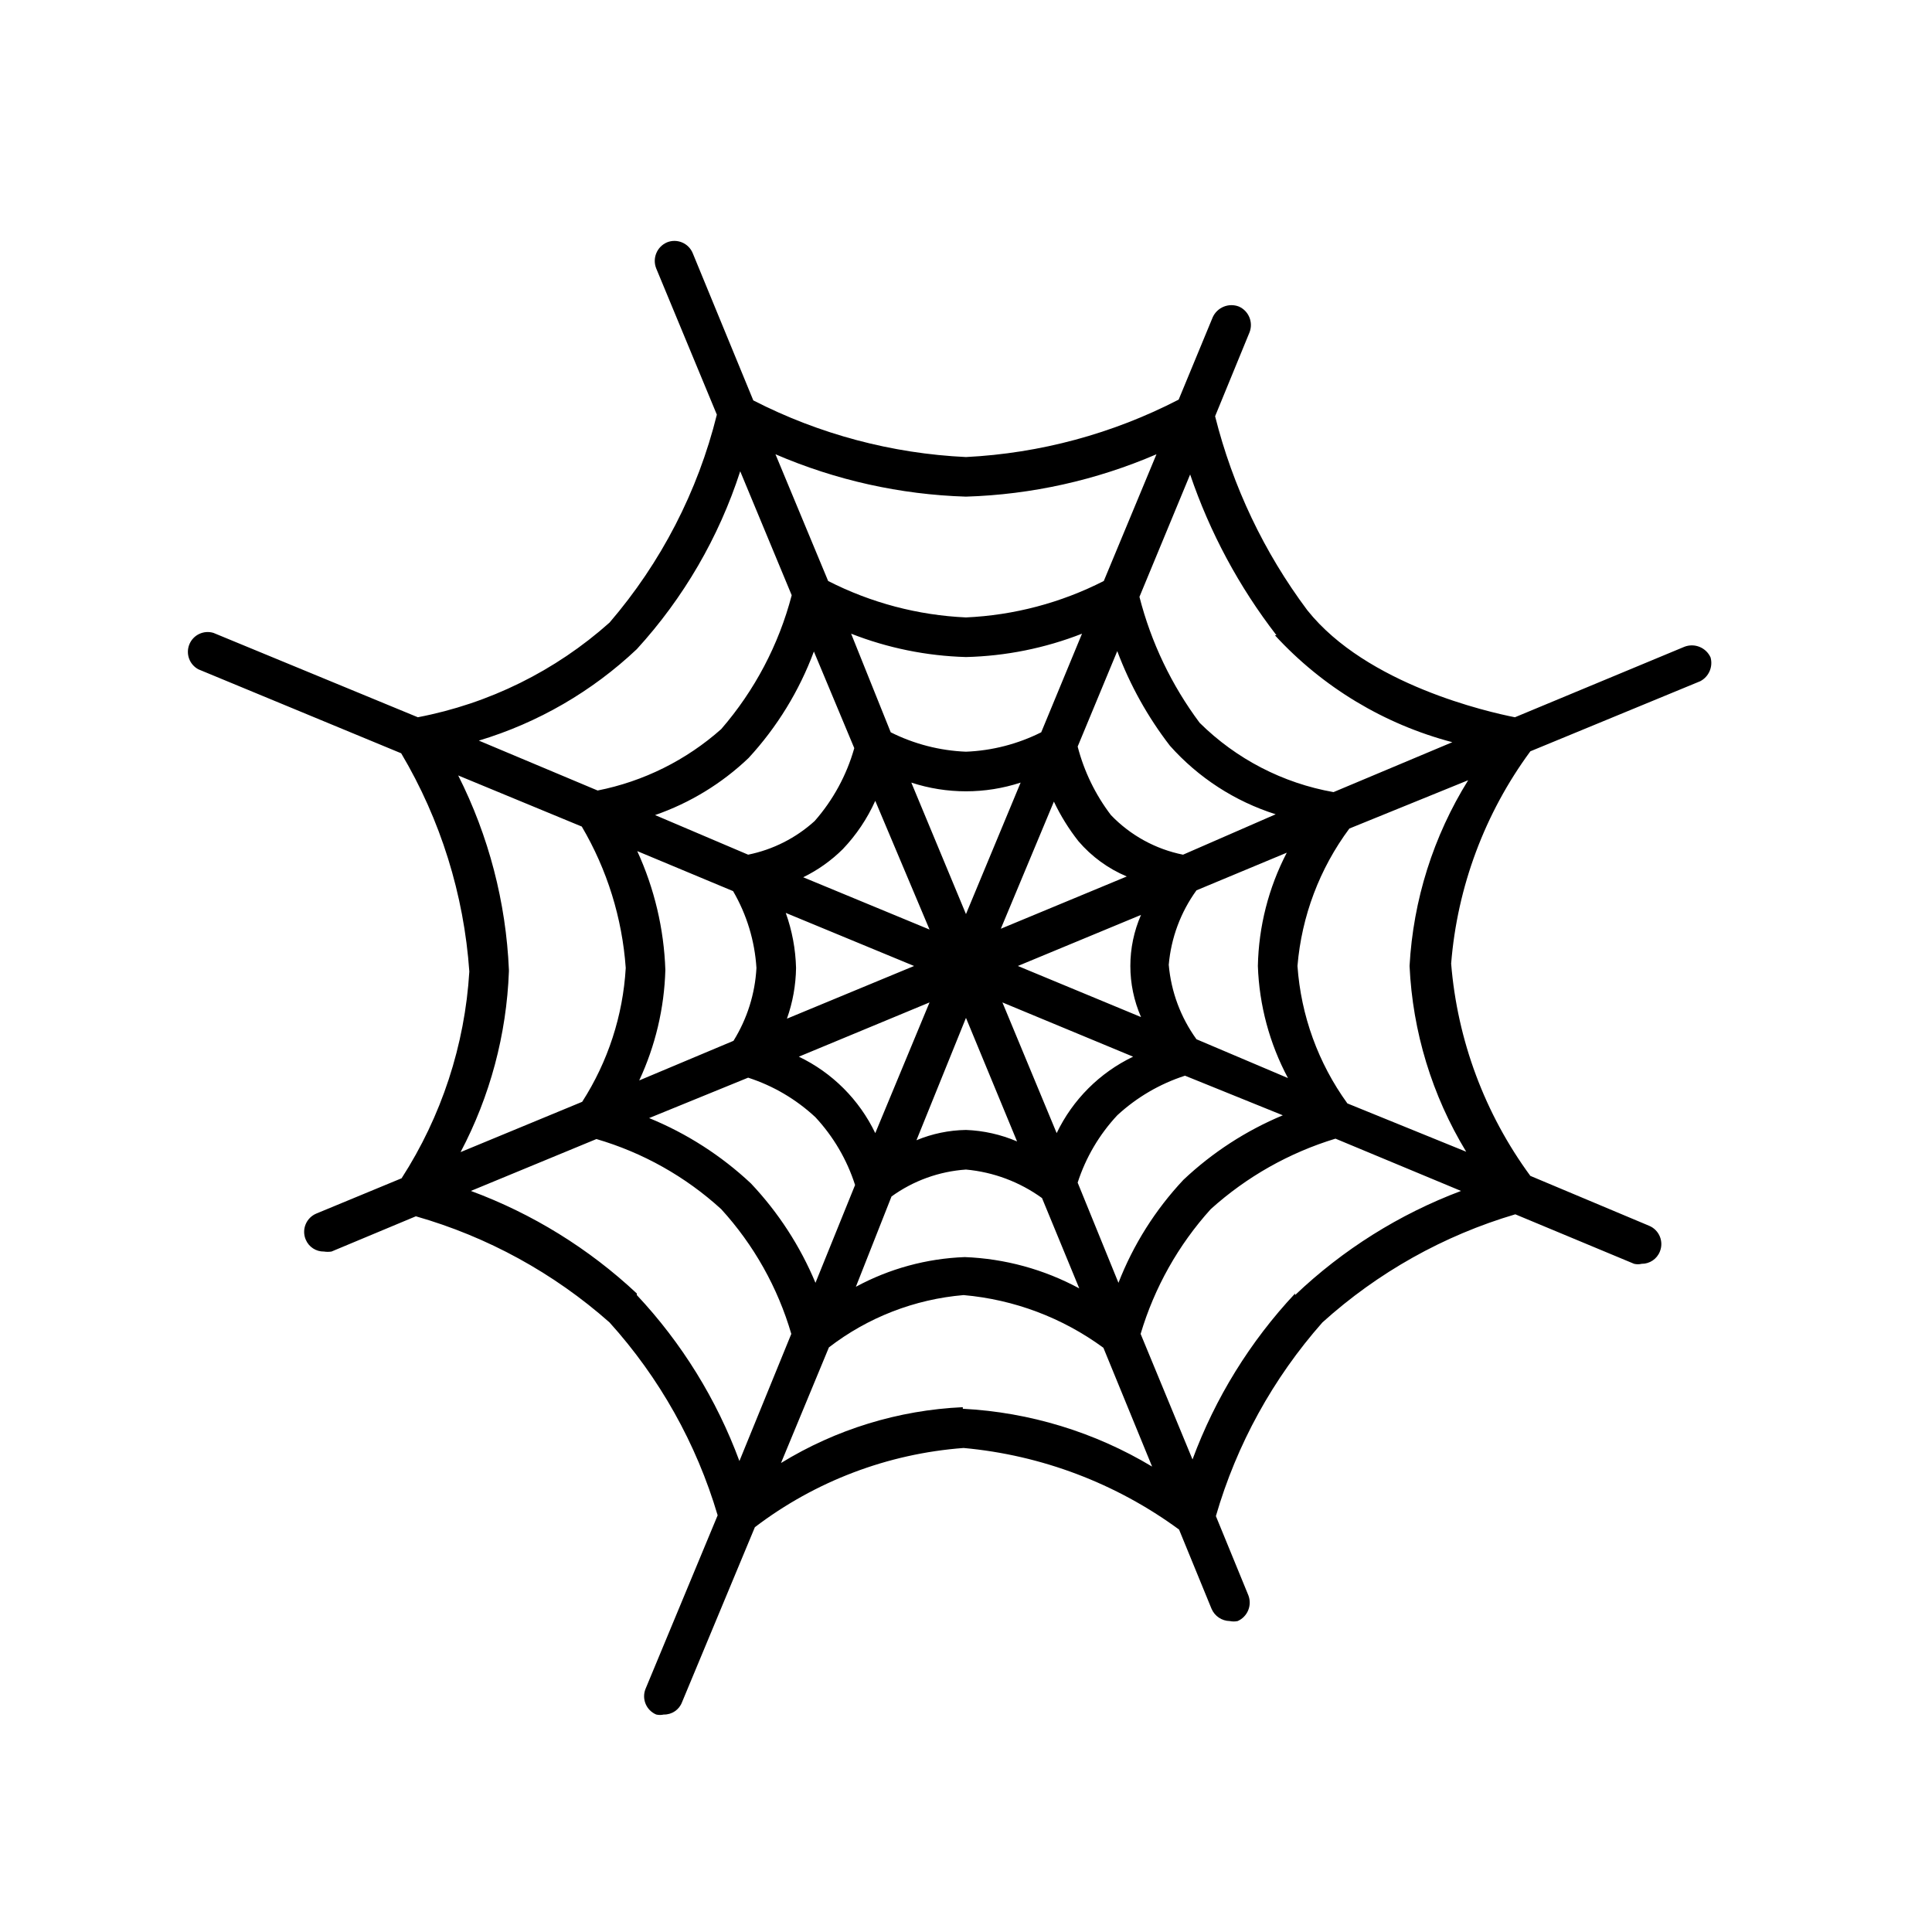
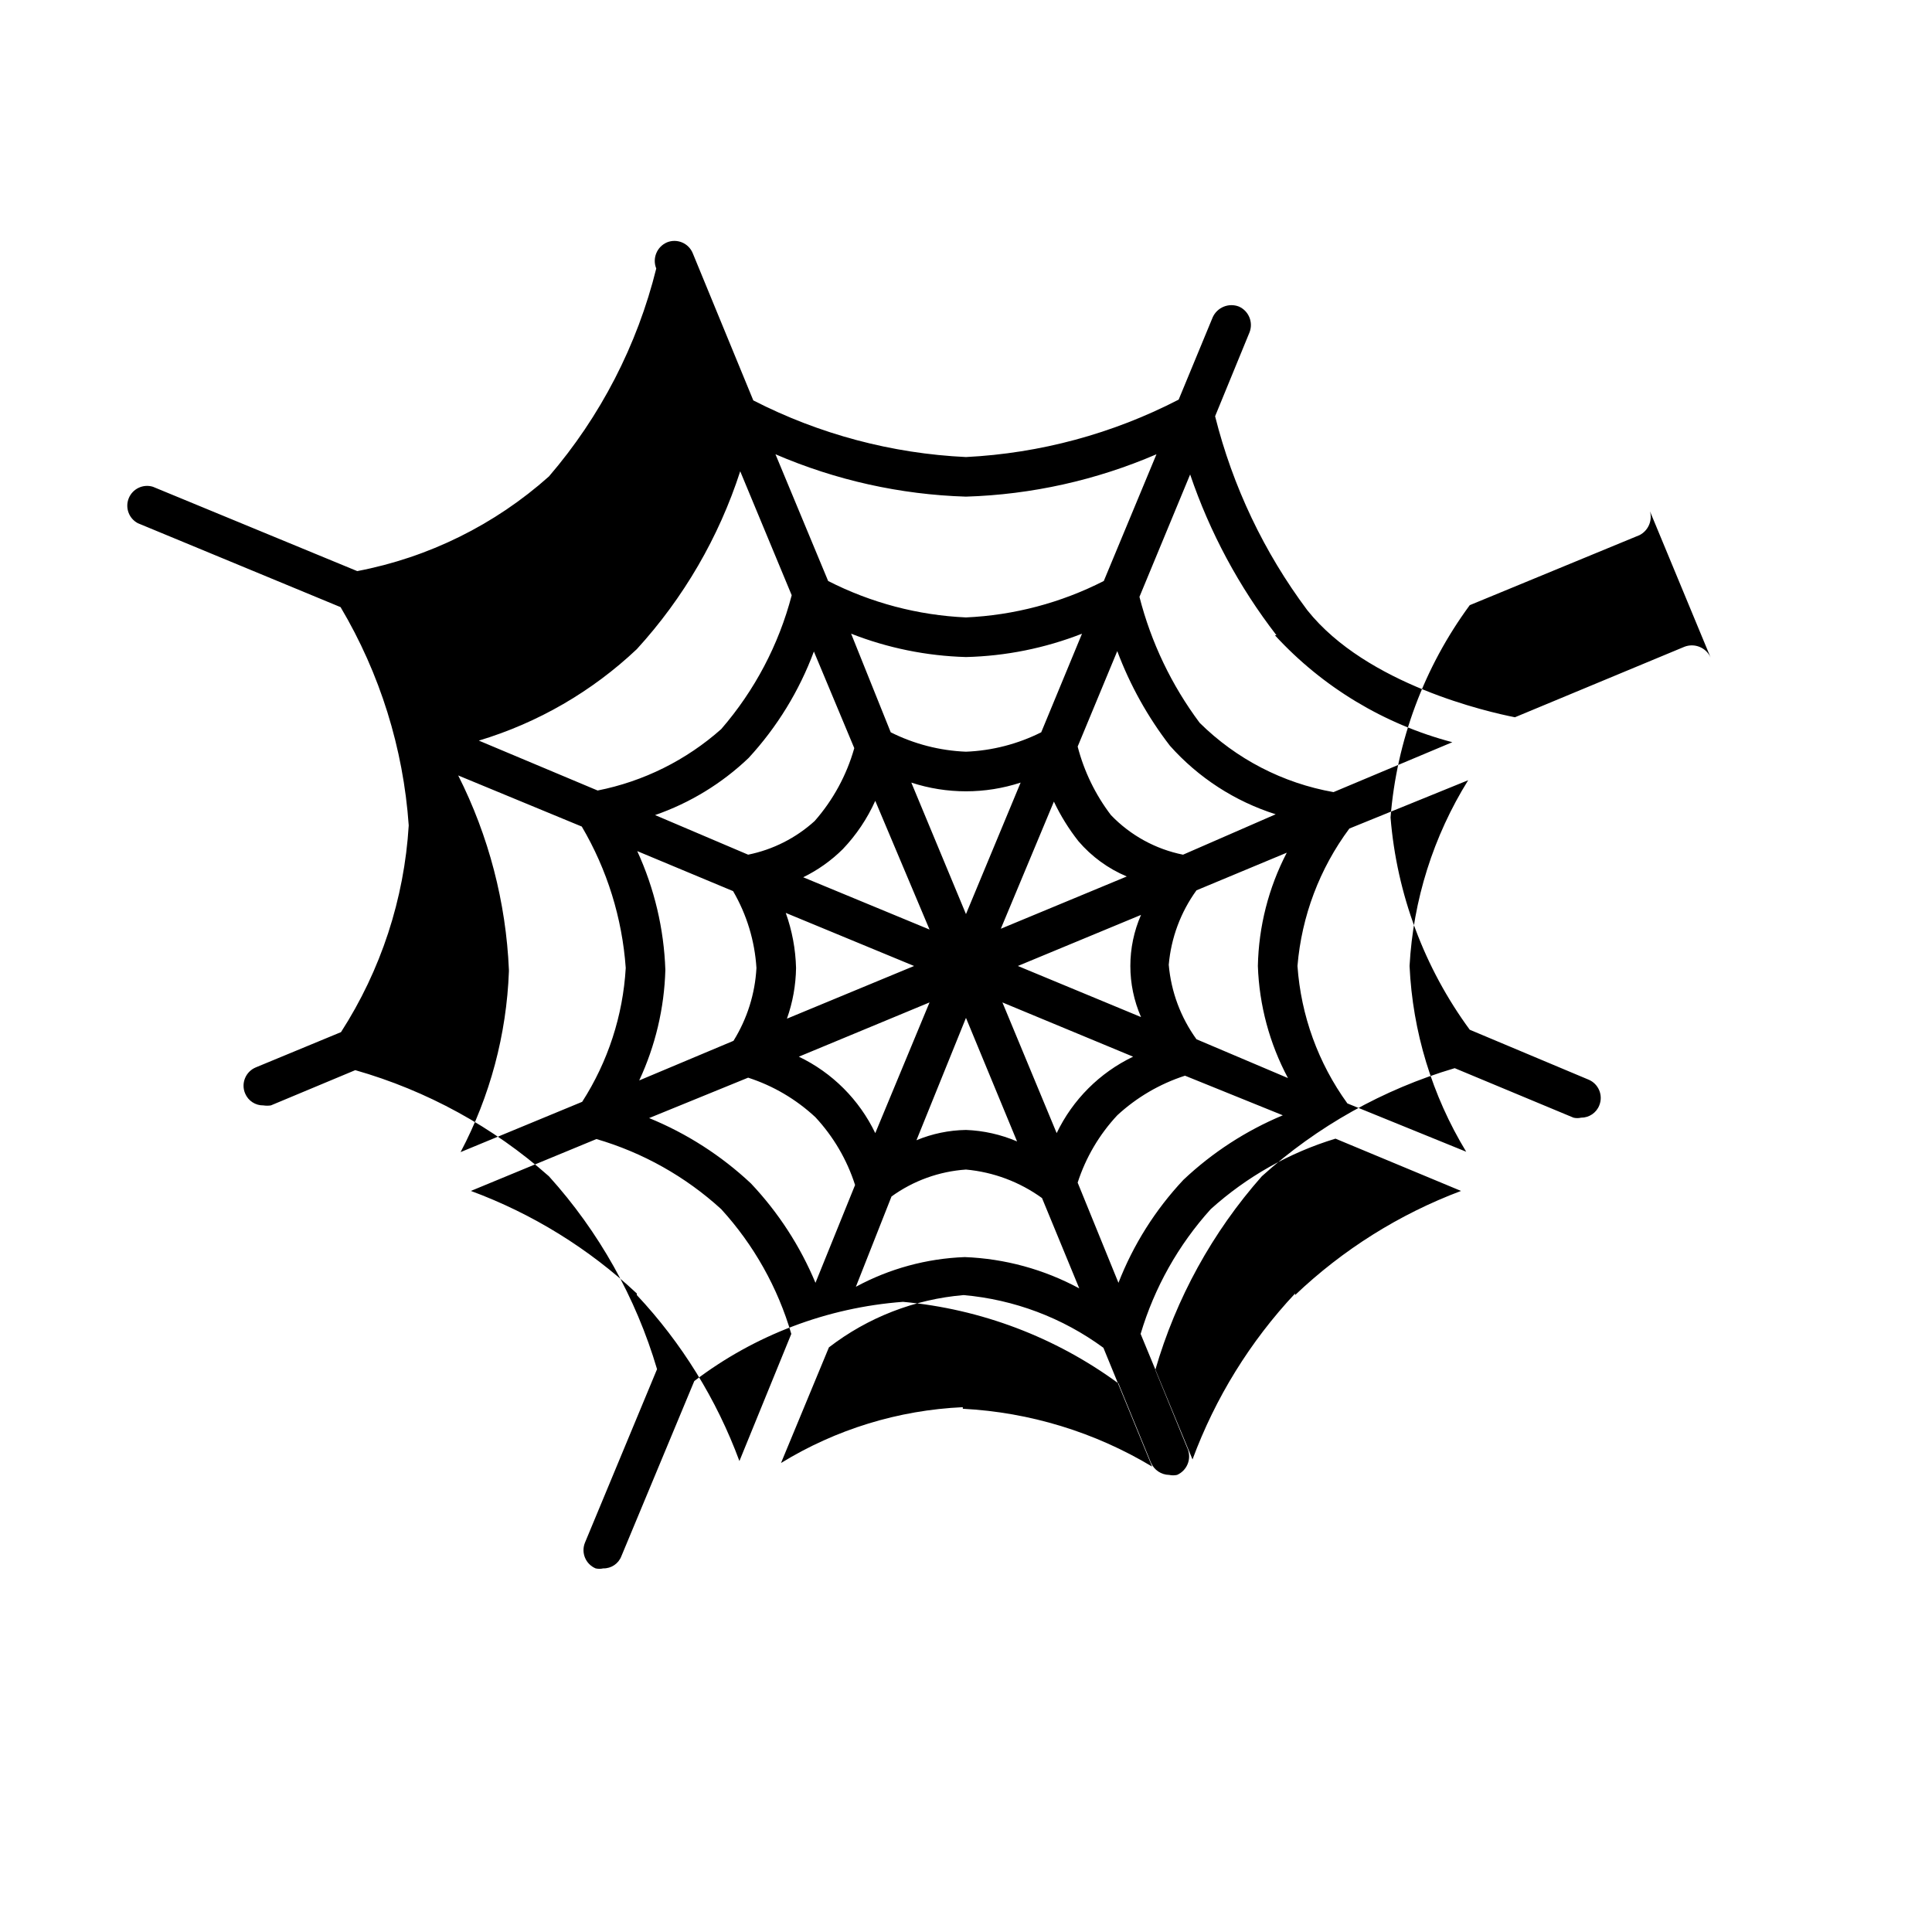
<svg xmlns="http://www.w3.org/2000/svg" fill="#000000" width="800px" height="800px" version="1.1" viewBox="144 144 512 512">
-   <path d="m597.32 318.23c-1.195-2.629-4.234-3.871-6.926-2.832l-44.922 18.684c-6.926-1.363-39.254-8.605-55-28.34h-0.004c-11.48-15.355-19.793-32.836-24.453-51.434l9.129-22.25c1.027-2.668-0.219-5.668-2.832-6.824-2.695-1.035-5.731 0.207-6.926 2.836l-9.027 21.832c-17.488 9.039-36.707 14.23-56.363 15.219-19.645-0.926-38.863-6.043-56.363-15.012l-16.062-39.043c-1.109-2.656-4.152-3.922-6.82-2.836-2.672 1.156-3.93 4.234-2.836 6.93l16.059 38.73c-5.043 20.34-14.785 39.211-28.441 55.102-14.352 12.809-31.91 21.48-50.801 25.086l-54.16-22.355c-2.586-0.789-5.348 0.52-6.379 3.016-1.031 2.5 0 5.375 2.391 6.641l53.738 22.25v0.004c10.445 17.605 16.625 37.41 18.055 57.832-1.184 19.5-7.367 38.367-17.949 54.789l-22.566 9.34c-1.301 0.535-2.336 1.566-2.867 2.871-0.535 1.301-0.523 2.766 0.035 4.059 0.812 1.938 2.727 3.184 4.828 3.148 0.66 0.102 1.332 0.102 1.992 0l22.355-9.34v-0.004c18.996 5.422 36.535 15.035 51.328 28.129 13.254 14.68 23.047 32.148 28.652 51.117l-19.102 45.973c-1.086 2.668 0.176 5.711 2.832 6.824 0.656 0.148 1.34 0.148 1.996 0 2.137 0.047 4.07-1.258 4.828-3.254l19.312-46.391v-0.004c16.02-12.199 35.234-19.488 55.312-20.992 20.645 1.883 40.387 9.355 57.102 21.621l8.605 20.992c0.828 1.941 2.719 3.219 4.828 3.254 0.691 0.148 1.406 0.148 2.098 0 2.617-1.152 3.863-4.156 2.836-6.82l-8.605-20.992h-0.004c5.5-18.988 15.145-36.516 28.234-51.328 14.68-13.254 32.148-23.047 51.117-28.652l31.488 13.121c0.656 0.156 1.34 0.156 1.996 0 2.125 0.016 4.047-1.277 4.828-3.254 1.086-2.668-0.18-5.711-2.836-6.824l-31.488-13.227v0.004c-12.074-16.445-19.34-35.926-20.992-56.262 1.629-20.34 8.898-39.82 20.992-56.258l45.027-18.578c2.281-1.191 3.418-3.816 2.731-6.297zm-115.46-5.879c12.637 13.758 28.957 23.594 47.023 28.34l-31.488 13.227c-13.418-2.371-25.797-8.781-35.477-18.367-7.449-9.98-12.867-21.316-15.953-33.379l13.434-32.434c5.223 15.371 12.953 29.77 22.883 42.613zm-58.566 44.082v0.004c1.77 3.731 3.949 7.25 6.508 10.496 3.481 4.066 7.867 7.266 12.805 9.34l-33.379 13.855zm-23.301 29.812-14.484-34.848c9.41 3.078 19.555 3.078 28.969 0zm-9.656 4.094-33.48-13.855h-0.004c3.883-1.895 7.43-4.41 10.496-7.453 3.574-3.75 6.484-8.082 8.605-12.805zm-4.094 9.656-33.691 13.961-0.004-0.004c1.535-4.316 2.348-8.855 2.414-13.434-0.125-4.977-1.047-9.902-2.727-14.59zm4.094 9.656-14.379 34.637h-0.004c-4.246-8.863-11.395-16.012-20.254-20.258zm9.656 4.094 13.539 32.746c-4.289-1.836-8.879-2.867-13.539-3.043-4.508 0.07-8.961 0.996-13.121 2.727zm9.656-4.094 34.637 14.379c-8.863 4.246-16.012 11.395-20.258 20.258zm4.094-9.656 32.645-13.539-0.004-0.004c-3.773 8.633-3.773 18.449 0 27.082zm43.77-29.492-0.004-0.004c-7.289-1.465-13.953-5.129-19.102-10.496-4.117-5.406-7.113-11.578-8.816-18.156l10.496-25.297c3.375 9.012 8.082 17.469 13.961 25.086 7.535 8.465 17.219 14.738 28.023 18.156zm-37.578-32.438c-6.207 3.113-13.004 4.867-19.941 5.144-6.938-0.277-13.738-2.031-19.945-5.144l-10.496-26.137v0.004c9.715 3.809 20.012 5.902 30.441 6.191 10.531-0.254 20.941-2.348 30.75-6.191zm-49.543 4.199c-2.016 7.141-5.602 13.738-10.496 19.312-4.965 4.508-11.059 7.59-17.633 8.922l-24.664-10.496c9.242-3.207 17.691-8.359 24.77-15.113 7.555-8.195 13.438-17.785 17.32-28.234zm-32.117 37.891c3.621 6.215 5.742 13.188 6.191 20.363-0.367 6.848-2.465 13.488-6.086 19.312l-24.98 10.496c4.285-9.188 6.641-19.152 6.926-29.285-0.371-10.887-2.906-21.59-7.449-31.488zm3.988 49.438c6.648 2.144 12.738 5.731 17.844 10.496 4.773 5.141 8.359 11.266 10.496 17.949l-10.496 25.926v-0.004c-4.062-9.742-9.859-18.668-17.109-26.344-7.859-7.371-17-13.238-26.973-17.316zm37.996 31.488c5.781-4.18 12.617-6.652 19.734-7.137 7.273 0.66 14.234 3.269 20.152 7.555l9.867 23.93-0.004 0.004c-9.344-5.047-19.719-7.883-30.332-8.293-10.098 0.371-19.977 3.062-28.863 7.871zm49.332-3.672v-0.004c2.144-6.644 5.731-12.738 10.496-17.84 5.152-4.758 11.277-8.34 17.949-10.496l25.926 10.496h-0.004c-9.742 4.062-18.668 9.859-26.344 17.105-7.43 7.914-13.273 17.18-17.211 27.289zm31.488-37.996c-4.191-5.793-6.731-12.613-7.348-19.734 0.617-7.121 3.156-13.941 7.348-19.734l23.93-9.973v0.004c-4.828 9.281-7.449 19.555-7.66 30.02 0.355 10.379 3.082 20.539 7.977 29.703zm-61.086-143.8c17.383-0.531 34.512-4.344 50.484-11.23l-13.961 33.586c-11.344 5.789-23.801 9.082-36.523 9.656-12.727-0.574-25.18-3.867-36.527-9.656l-13.961-33.586c15.973 6.887 33.102 10.699 50.488 11.23zm-87.223 40.41c12.398-13.57 21.738-29.641 27.395-47.129l13.645 32.852c-3.426 13.105-9.816 25.242-18.684 35.477-9.273 8.242-20.578 13.859-32.746 16.27l-31.488-13.227v0.004c15.656-4.711 29.996-13.012 41.879-24.246zm-33.902 85.02v-0.004c-0.77-17.938-5.352-35.504-13.438-51.535l32.746 13.539h0.004c6.723 11.426 10.711 24.25 11.648 37.473-0.73 12.621-4.707 24.84-11.543 35.477l-32.223 13.328c7.805-14.789 12.18-31.148 12.805-47.859zm33.902 85.754v-0.004c-12.699-11.906-27.652-21.148-43.98-27.184l33.273-13.75c12.293 3.59 23.602 9.945 33.062 18.578 8.633 9.457 14.988 20.77 18.578 33.062l-13.75 33.691c-6.035-16.328-15.277-31.281-27.184-43.98zm86.383 30.125v-0.004c-17.055 0.777-33.629 5.867-48.18 14.797l12.699-30.648h0.004c10.316-7.949 22.707-12.758 35.684-13.855 13.398 1.176 26.211 6.004 37.051 13.961l12.91 31.488c-15.215-9.137-32.445-14.398-50.168-15.324zm88.062-30.125-0.004-0.004c-11.906 12.699-21.148 27.652-27.184 43.977l-13.75-33.273v0.004c3.652-12.27 10-23.566 18.578-33.062 9.516-8.582 20.805-14.961 33.062-18.684l33.273 13.855c-16.363 6.156-31.32 15.547-43.98 27.602zm30.332-86.805c0.801 17.406 5.961 34.332 15.008 49.227l-31.488-12.805v-0.004c-7.723-10.664-12.301-23.281-13.223-36.418 1.098-13.188 5.859-25.801 13.75-36.422l31.488-12.805c-9.234 14.84-14.578 31.773-15.535 49.227z" />
+   <path d="m597.32 318.23c-1.195-2.629-4.234-3.871-6.926-2.832l-44.922 18.684c-6.926-1.363-39.254-8.605-55-28.34h-0.004c-11.48-15.355-19.793-32.836-24.453-51.434l9.129-22.25c1.027-2.668-0.219-5.668-2.832-6.824-2.695-1.035-5.731 0.207-6.926 2.836l-9.027 21.832c-17.488 9.039-36.707 14.23-56.363 15.219-19.645-0.926-38.863-6.043-56.363-15.012l-16.062-39.043c-1.109-2.656-4.152-3.922-6.82-2.836-2.672 1.156-3.93 4.234-2.836 6.93c-5.043 20.34-14.785 39.211-28.441 55.102-14.352 12.809-31.91 21.48-50.801 25.086l-54.16-22.355c-2.586-0.789-5.348 0.52-6.379 3.016-1.031 2.5 0 5.375 2.391 6.641l53.738 22.25v0.004c10.445 17.605 16.625 37.41 18.055 57.832-1.184 19.5-7.367 38.367-17.949 54.789l-22.566 9.34c-1.301 0.535-2.336 1.566-2.867 2.871-0.535 1.301-0.523 2.766 0.035 4.059 0.812 1.938 2.727 3.184 4.828 3.148 0.66 0.102 1.332 0.102 1.992 0l22.355-9.34v-0.004c18.996 5.422 36.535 15.035 51.328 28.129 13.254 14.68 23.047 32.148 28.652 51.117l-19.102 45.973c-1.086 2.668 0.176 5.711 2.832 6.824 0.656 0.148 1.34 0.148 1.996 0 2.137 0.047 4.07-1.258 4.828-3.254l19.312-46.391v-0.004c16.02-12.199 35.234-19.488 55.312-20.992 20.645 1.883 40.387 9.355 57.102 21.621l8.605 20.992c0.828 1.941 2.719 3.219 4.828 3.254 0.691 0.148 1.406 0.148 2.098 0 2.617-1.152 3.863-4.156 2.836-6.82l-8.605-20.992h-0.004c5.5-18.988 15.145-36.516 28.234-51.328 14.68-13.254 32.148-23.047 51.117-28.652l31.488 13.121c0.656 0.156 1.34 0.156 1.996 0 2.125 0.016 4.047-1.277 4.828-3.254 1.086-2.668-0.18-5.711-2.836-6.824l-31.488-13.227v0.004c-12.074-16.445-19.34-35.926-20.992-56.262 1.629-20.34 8.898-39.82 20.992-56.258l45.027-18.578c2.281-1.191 3.418-3.816 2.731-6.297zm-115.46-5.879c12.637 13.758 28.957 23.594 47.023 28.34l-31.488 13.227c-13.418-2.371-25.797-8.781-35.477-18.367-7.449-9.98-12.867-21.316-15.953-33.379l13.434-32.434c5.223 15.371 12.953 29.77 22.883 42.613zm-58.566 44.082v0.004c1.77 3.731 3.949 7.25 6.508 10.496 3.481 4.066 7.867 7.266 12.805 9.34l-33.379 13.855zm-23.301 29.812-14.484-34.848c9.41 3.078 19.555 3.078 28.969 0zm-9.656 4.094-33.48-13.855h-0.004c3.883-1.895 7.43-4.41 10.496-7.453 3.574-3.75 6.484-8.082 8.605-12.805zm-4.094 9.656-33.691 13.961-0.004-0.004c1.535-4.316 2.348-8.855 2.414-13.434-0.125-4.977-1.047-9.902-2.727-14.59zm4.094 9.656-14.379 34.637h-0.004c-4.246-8.863-11.395-16.012-20.254-20.258zm9.656 4.094 13.539 32.746c-4.289-1.836-8.879-2.867-13.539-3.043-4.508 0.07-8.961 0.996-13.121 2.727zm9.656-4.094 34.637 14.379c-8.863 4.246-16.012 11.395-20.258 20.258zm4.094-9.656 32.645-13.539-0.004-0.004c-3.773 8.633-3.773 18.449 0 27.082zm43.77-29.492-0.004-0.004c-7.289-1.465-13.953-5.129-19.102-10.496-4.117-5.406-7.113-11.578-8.816-18.156l10.496-25.297c3.375 9.012 8.082 17.469 13.961 25.086 7.535 8.465 17.219 14.738 28.023 18.156zm-37.578-32.438c-6.207 3.113-13.004 4.867-19.941 5.144-6.938-0.277-13.738-2.031-19.945-5.144l-10.496-26.137v0.004c9.715 3.809 20.012 5.902 30.441 6.191 10.531-0.254 20.941-2.348 30.75-6.191zm-49.543 4.199c-2.016 7.141-5.602 13.738-10.496 19.312-4.965 4.508-11.059 7.59-17.633 8.922l-24.664-10.496c9.242-3.207 17.691-8.359 24.77-15.113 7.555-8.195 13.438-17.785 17.32-28.234zm-32.117 37.891c3.621 6.215 5.742 13.188 6.191 20.363-0.367 6.848-2.465 13.488-6.086 19.312l-24.98 10.496c4.285-9.188 6.641-19.152 6.926-29.285-0.371-10.887-2.906-21.59-7.449-31.488zm3.988 49.438c6.648 2.144 12.738 5.731 17.844 10.496 4.773 5.141 8.359 11.266 10.496 17.949l-10.496 25.926v-0.004c-4.062-9.742-9.859-18.668-17.109-26.344-7.859-7.371-17-13.238-26.973-17.316zm37.996 31.488c5.781-4.18 12.617-6.652 19.734-7.137 7.273 0.66 14.234 3.269 20.152 7.555l9.867 23.93-0.004 0.004c-9.344-5.047-19.719-7.883-30.332-8.293-10.098 0.371-19.977 3.062-28.863 7.871zm49.332-3.672v-0.004c2.144-6.644 5.731-12.738 10.496-17.84 5.152-4.758 11.277-8.34 17.949-10.496l25.926 10.496h-0.004c-9.742 4.062-18.668 9.859-26.344 17.105-7.43 7.914-13.273 17.18-17.211 27.289zm31.488-37.996c-4.191-5.793-6.731-12.613-7.348-19.734 0.617-7.121 3.156-13.941 7.348-19.734l23.93-9.973v0.004c-4.828 9.281-7.449 19.555-7.66 30.02 0.355 10.379 3.082 20.539 7.977 29.703zm-61.086-143.8c17.383-0.531 34.512-4.344 50.484-11.23l-13.961 33.586c-11.344 5.789-23.801 9.082-36.523 9.656-12.727-0.574-25.18-3.867-36.527-9.656l-13.961-33.586c15.973 6.887 33.102 10.699 50.488 11.23zm-87.223 40.41c12.398-13.57 21.738-29.641 27.395-47.129l13.645 32.852c-3.426 13.105-9.816 25.242-18.684 35.477-9.273 8.242-20.578 13.859-32.746 16.27l-31.488-13.227v0.004c15.656-4.711 29.996-13.012 41.879-24.246zm-33.902 85.02v-0.004c-0.77-17.938-5.352-35.504-13.438-51.535l32.746 13.539h0.004c6.723 11.426 10.711 24.25 11.648 37.473-0.73 12.621-4.707 24.84-11.543 35.477l-32.223 13.328c7.805-14.789 12.18-31.148 12.805-47.859zm33.902 85.754v-0.004c-12.699-11.906-27.652-21.148-43.98-27.184l33.273-13.75c12.293 3.59 23.602 9.945 33.062 18.578 8.633 9.457 14.988 20.77 18.578 33.062l-13.75 33.691c-6.035-16.328-15.277-31.281-27.184-43.98zm86.383 30.125v-0.004c-17.055 0.777-33.629 5.867-48.18 14.797l12.699-30.648h0.004c10.316-7.949 22.707-12.758 35.684-13.855 13.398 1.176 26.211 6.004 37.051 13.961l12.91 31.488c-15.215-9.137-32.445-14.398-50.168-15.324zm88.062-30.125-0.004-0.004c-11.906 12.699-21.148 27.652-27.184 43.977l-13.75-33.273v0.004c3.652-12.27 10-23.566 18.578-33.062 9.516-8.582 20.805-14.961 33.062-18.684l33.273 13.855c-16.363 6.156-31.32 15.547-43.98 27.602zm30.332-86.805c0.801 17.406 5.961 34.332 15.008 49.227l-31.488-12.805v-0.004c-7.723-10.664-12.301-23.281-13.223-36.418 1.098-13.188 5.859-25.801 13.75-36.422l31.488-12.805c-9.234 14.84-14.578 31.773-15.535 49.227z" />
</svg>